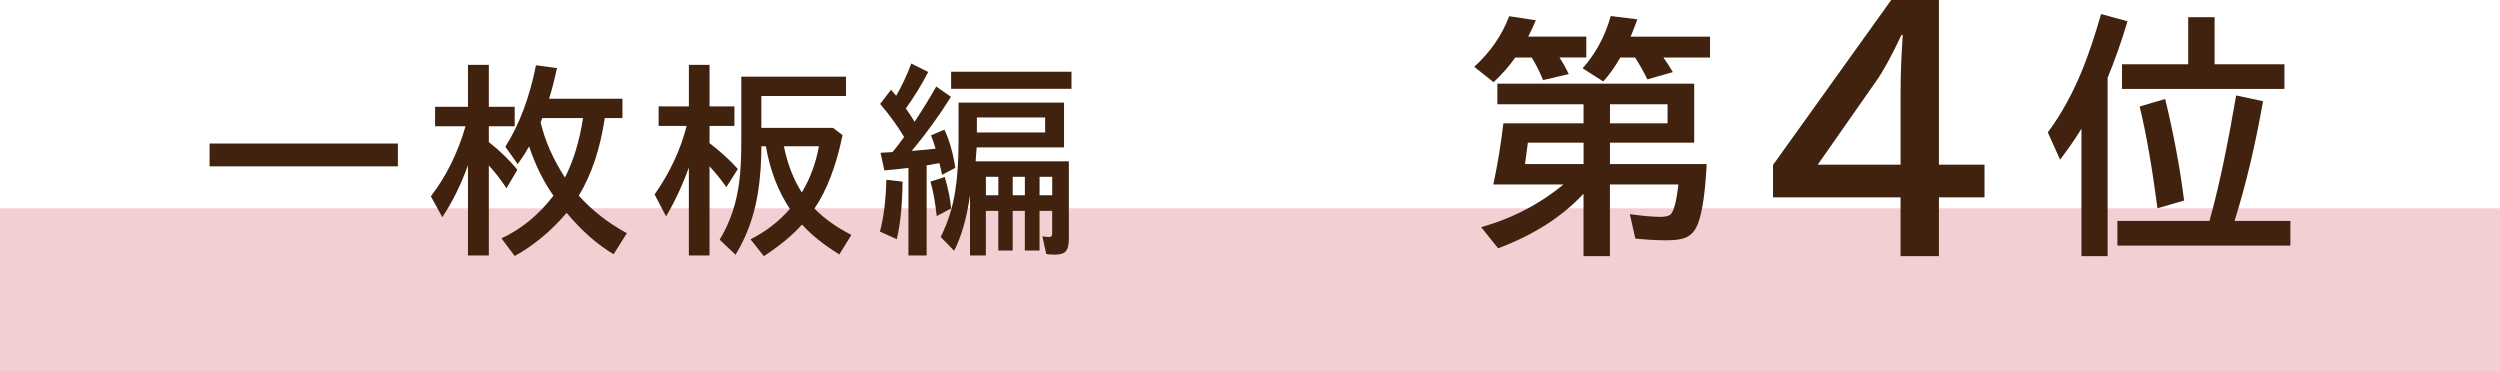
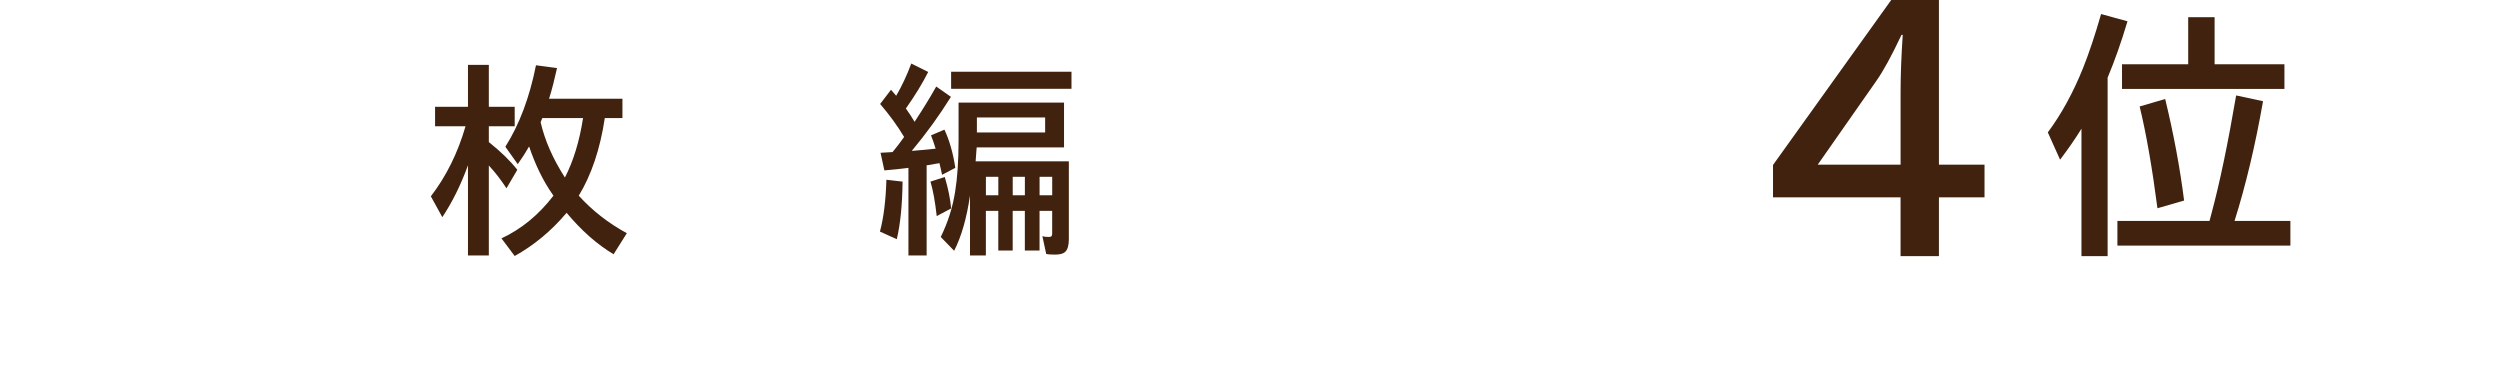
<svg xmlns="http://www.w3.org/2000/svg" id="_レイヤー_2" data-name="レイヤー 2" viewBox="0 0 835.15 124.07">
  <defs>
    <style>
      .cls-1 {
        fill: #c30d23;
        opacity: .2;
      }

      .cls-1, .cls-2 {
        stroke-width: 0px;
      }

      .cls-2 {
        fill: #40220f;
      }
    </style>
  </defs>
  <g id="_レイヤー_1-2" data-name="レイヤー 1">
    <g>
-       <rect class="cls-1" y="69.59" width="835.15" height="54.48" />
      <g>
-         <path class="cls-2" d="M70.01,47.95h62.91v7.62h-62.91v-7.62Z" />
        <path class="cls-2" d="M156.33,55.21c-2.33,6.46-5.19,12.24-8.57,17.34l-3.83-6.97c5.15-6.7,9.01-14.49,11.58-23.39h-10.17v-6.51h10.99v-14h6.97v14h8.64v6.51h-8.64v5.27c3.9,3.1,7.08,6.18,9.52,9.26l-3.63,6.18c-1.79-2.77-3.75-5.31-5.89-7.62v30.06h-6.97v-30.13ZM184.89,65.38c-.11-.15-.21-.29-.29-.43-3.12-4.45-5.74-9.79-7.85-16.03-1.03,1.83-2.29,3.81-3.79,5.92l-4.15-5.82c4.67-7.35,8.08-16.42,10.24-27.22l7.03.95c-.9,4.01-1.72,7.24-2.49,9.68-.07.22-.13.4-.2.56h24.54v6.44h-5.89c-1.55,10.32-4.45,18.96-8.7,25.94,4.56,5.02,9.91,9.19,16.06,12.53l-4.42,7.03c-5.45-3.23-10.69-7.84-15.7-13.84-5.06,6-10.84,10.81-17.34,14.43l-4.42-5.89c6.65-3.1,12.44-7.85,17.37-14.26ZM188.72,59.3c2.86-5.58,4.87-12.2,6.05-19.86h-13.61l-.2.52c-.13.33-.25.62-.36.88,1.4,6.06,4.1,12.21,8.11,18.45Z" />
-         <path class="cls-2" d="M230.13,55.93c-2.09,5.82-4.63,11.28-7.62,16.36l-3.83-7.33c5.1-7.28,8.67-14.92,10.7-22.9h-9.36v-6.51h10.11v-13.87h6.9v13.87h8.31v6.51h-8.31v5.76c3.77,2.9,6.92,5.78,9.45,8.64l-3.83,6.05c-1.79-2.53-3.66-4.84-5.63-6.94v29.77h-6.9v-29.41ZM254.34,32.08v10.63h23.92l3.21,2.42c-2.12,10.27-5.25,18.45-9.39,24.54,3.25,3.34,7.36,6.27,12.33,8.8l-4.02,6.51c-5.26-3.23-9.41-6.55-12.46-9.98-3.14,3.53-7.39,7.06-12.76,10.57l-4.45-5.63c5.04-2.53,9.42-5.91,13.15-10.14-3.99-6.02-6.66-13-8.02-20.94h-1.5c0,5.54-.39,10.77-1.18,15.7-1.2,7.5-3.69,14.35-7.46,20.54l-5.3-5.04c3.58-5.84,5.79-12.56,6.64-20.15.39-3.55.59-7.75.59-12.6v-21.69h34.97v6.44h-28.27ZM267.85,64.3c2.75-4.54,4.66-9.68,5.73-15.44h-11.71c1.22,6,3.22,11.15,5.99,15.44Z" />
        <path class="cls-2" d="M293.95,77.36c1.24-4.62,1.96-10.39,2.16-17.31l5.4.62c-.09,7.79-.73,14.2-1.93,19.24l-5.63-2.55ZM302.03,45.75c-2.22-3.71-4.9-7.38-8.01-11.02l3.63-4.74c.81.92,1.38,1.58,1.73,2,1.9-3.25,3.58-6.84,5.04-10.76l5.66,2.81c-1.94,3.84-4.43,7.91-7.46,12.2,1.16,1.64,2.13,3.12,2.91,4.45l.23-.36c2.44-3.69,4.78-7.49,7-11.42l4.91,3.44c-3.95,6.33-8.31,12.34-13.09,18.06,3.84-.31,6.5-.56,7.98-.75-.59-1.88-1.1-3.36-1.54-4.45l4.48-1.9c1.68,3.58,2.89,7.83,3.63,12.76l-4.42,2.32-.36-1.67c-.26-1.18-.44-1.92-.52-2.22-1.57.28-2.82.5-3.76.65l-.52.07v30.13h-6.08v-29.28c-.28.04-.62.09-1.01.13-1.46.2-3.81.44-7.03.72l-1.28-5.89c.85-.04,1.66-.09,2.42-.13l1.6-.1c1.29-1.55,2.57-3.23,3.86-5.04ZM312.92,72.19c-.54-4.86-1.24-8.7-2.09-11.52l4.78-1.54c1.16,3.9,1.86,7.4,2.13,10.5l-4.81,2.55ZM326.27,49.22l-.06.72c-.09,1.53-.19,2.85-.29,3.96h31.14v26.01c0,2.03-.39,3.42-1.18,4.19-.63.63-1.75.95-3.34.95-1.46,0-2.48-.07-3.04-.2l-1.28-5.95c.57.17,1.26.26,2.09.26.59,0,.94-.14,1.05-.43.09-.17.13-.44.13-.79v-7.49h-4.22v13.25h-4.91v-13.25h-4.06v13.25h-4.81v-13.25h-4.15v14.89h-5.3v-20.02c-1.11,7.59-2.88,13.74-5.3,18.45l-4.48-4.61c2.38-4.82,3.98-9.86,4.81-15.11.76-4.71,1.15-10.41,1.15-17.11v-12.66h35.23v14.95h-29.18ZM317.73,23.97h40.21v5.69h-40.21v-5.69ZM326.34,44.25h22.8v-5.01h-22.8v5.01ZM329.35,59.07v6.15h4.15v-6.15h-4.15ZM338.31,59.07v6.15h4.06v-6.15h-4.06ZM351.5,65.22v-6.15h-4.22v6.15h4.22Z" />
      </g>
      <g>
-         <path class="cls-2" d="M520.97,19.21c1.29,2,2.31,3.84,3.08,5.54l-8.57,2.01c-1.18-2.87-2.45-5.39-3.81-7.55h-5.46c-2.16,3.01-4.58,5.76-7.26,8.24l-6.48-5.13c5.39-4.89,9.28-10.53,11.69-16.9l8.9,1.35c-.88,2.08-1.72,3.9-2.54,5.46h19.4v6.97h-8.94ZM529.01,64.69c-7.14,7.71-16.65,13.79-28.55,18.25l-5.66-7.05c10.36-2.93,19.52-7.68,27.48-14.27h-23.42c1.39-6.48,2.52-13.29,3.36-20.43h26.78v-6.36h-28.79v-6.89h65.75v19.73h-28.14v7.14h32.32c-.49,9.54-1.48,16.2-2.95,19.97-.9,2.3-2.26,3.83-4.06,4.59-1.42.6-3.53.9-6.32.9-3.23,0-6.73-.19-10.5-.57l-1.85-8.16c4.38.6,7.77.9,10.17.9,1.72,0,2.87-.27,3.45-.82,1.07-.96,1.94-4.29,2.62-10.01h-22.89v23.95h-8.82v-20.88ZM529.01,47.67h-18.62l-.12.98c-.16,1.37-.44,3.42-.82,6.15h19.56v-7.14ZM555.67,19.21c1.2,1.67,2.26,3.3,3.16,4.88l-8.49,2.42c-1.5-2.98-2.88-5.41-4.14-7.3h-4.92c-1.78,3.12-3.68,5.78-5.7,8l-6.89-4.39c4.38-4.92,7.51-10.75,9.39-17.47l8.9,1.11c-.79,2.19-1.54,4.12-2.26,5.78h26.54v6.97h-15.59ZM557.07,34.83h-19.24v6.36h19.24v-6.36Z" />
        <path class="cls-2" d="M631.78,0h15.94v55.01h15.23v10.92h-15.23v19.64h-12.82v-19.64h-42.61v-10.82L631.78,0ZM634.91,55.01v-24.35c0-5.57.24-11.91.72-19.02h-.41c-3.32,7.04-6.15,12.22-8.51,15.53l-19.48,27.84h27.69Z" />
        <path class="cls-2" d="M704.07,25.93v59.64h-8.74v-42.57c-2.05,3.34-4.43,6.78-7.14,10.34l-4.1-9.11c4.57-6.15,8.49-13.32,11.77-21.49,2.02-5.06,4.03-11.07,6.03-18.05l8.82,2.42c-2.05,6.89-4.27,13.17-6.64,18.83ZM738.11,73.8l.74-2.79c2.68-9.95,5.4-23,8.16-39.13l8.98,1.93c-2.57,14.66-5.74,27.99-9.52,39.99h18.66v8.24h-57.79v-8.24h30.76ZM739.8,21.46h23.34v8.24h-54.26v-8.24h22.11V5.75h8.82v15.71ZM720.72,69.57c-1.78-13.67-3.76-25.01-5.95-34l8.53-2.5c2.84,11.73,4.95,23.04,6.32,33.92l-8.9,2.58Z" />
      </g>
    </g>
  </g>
</svg>